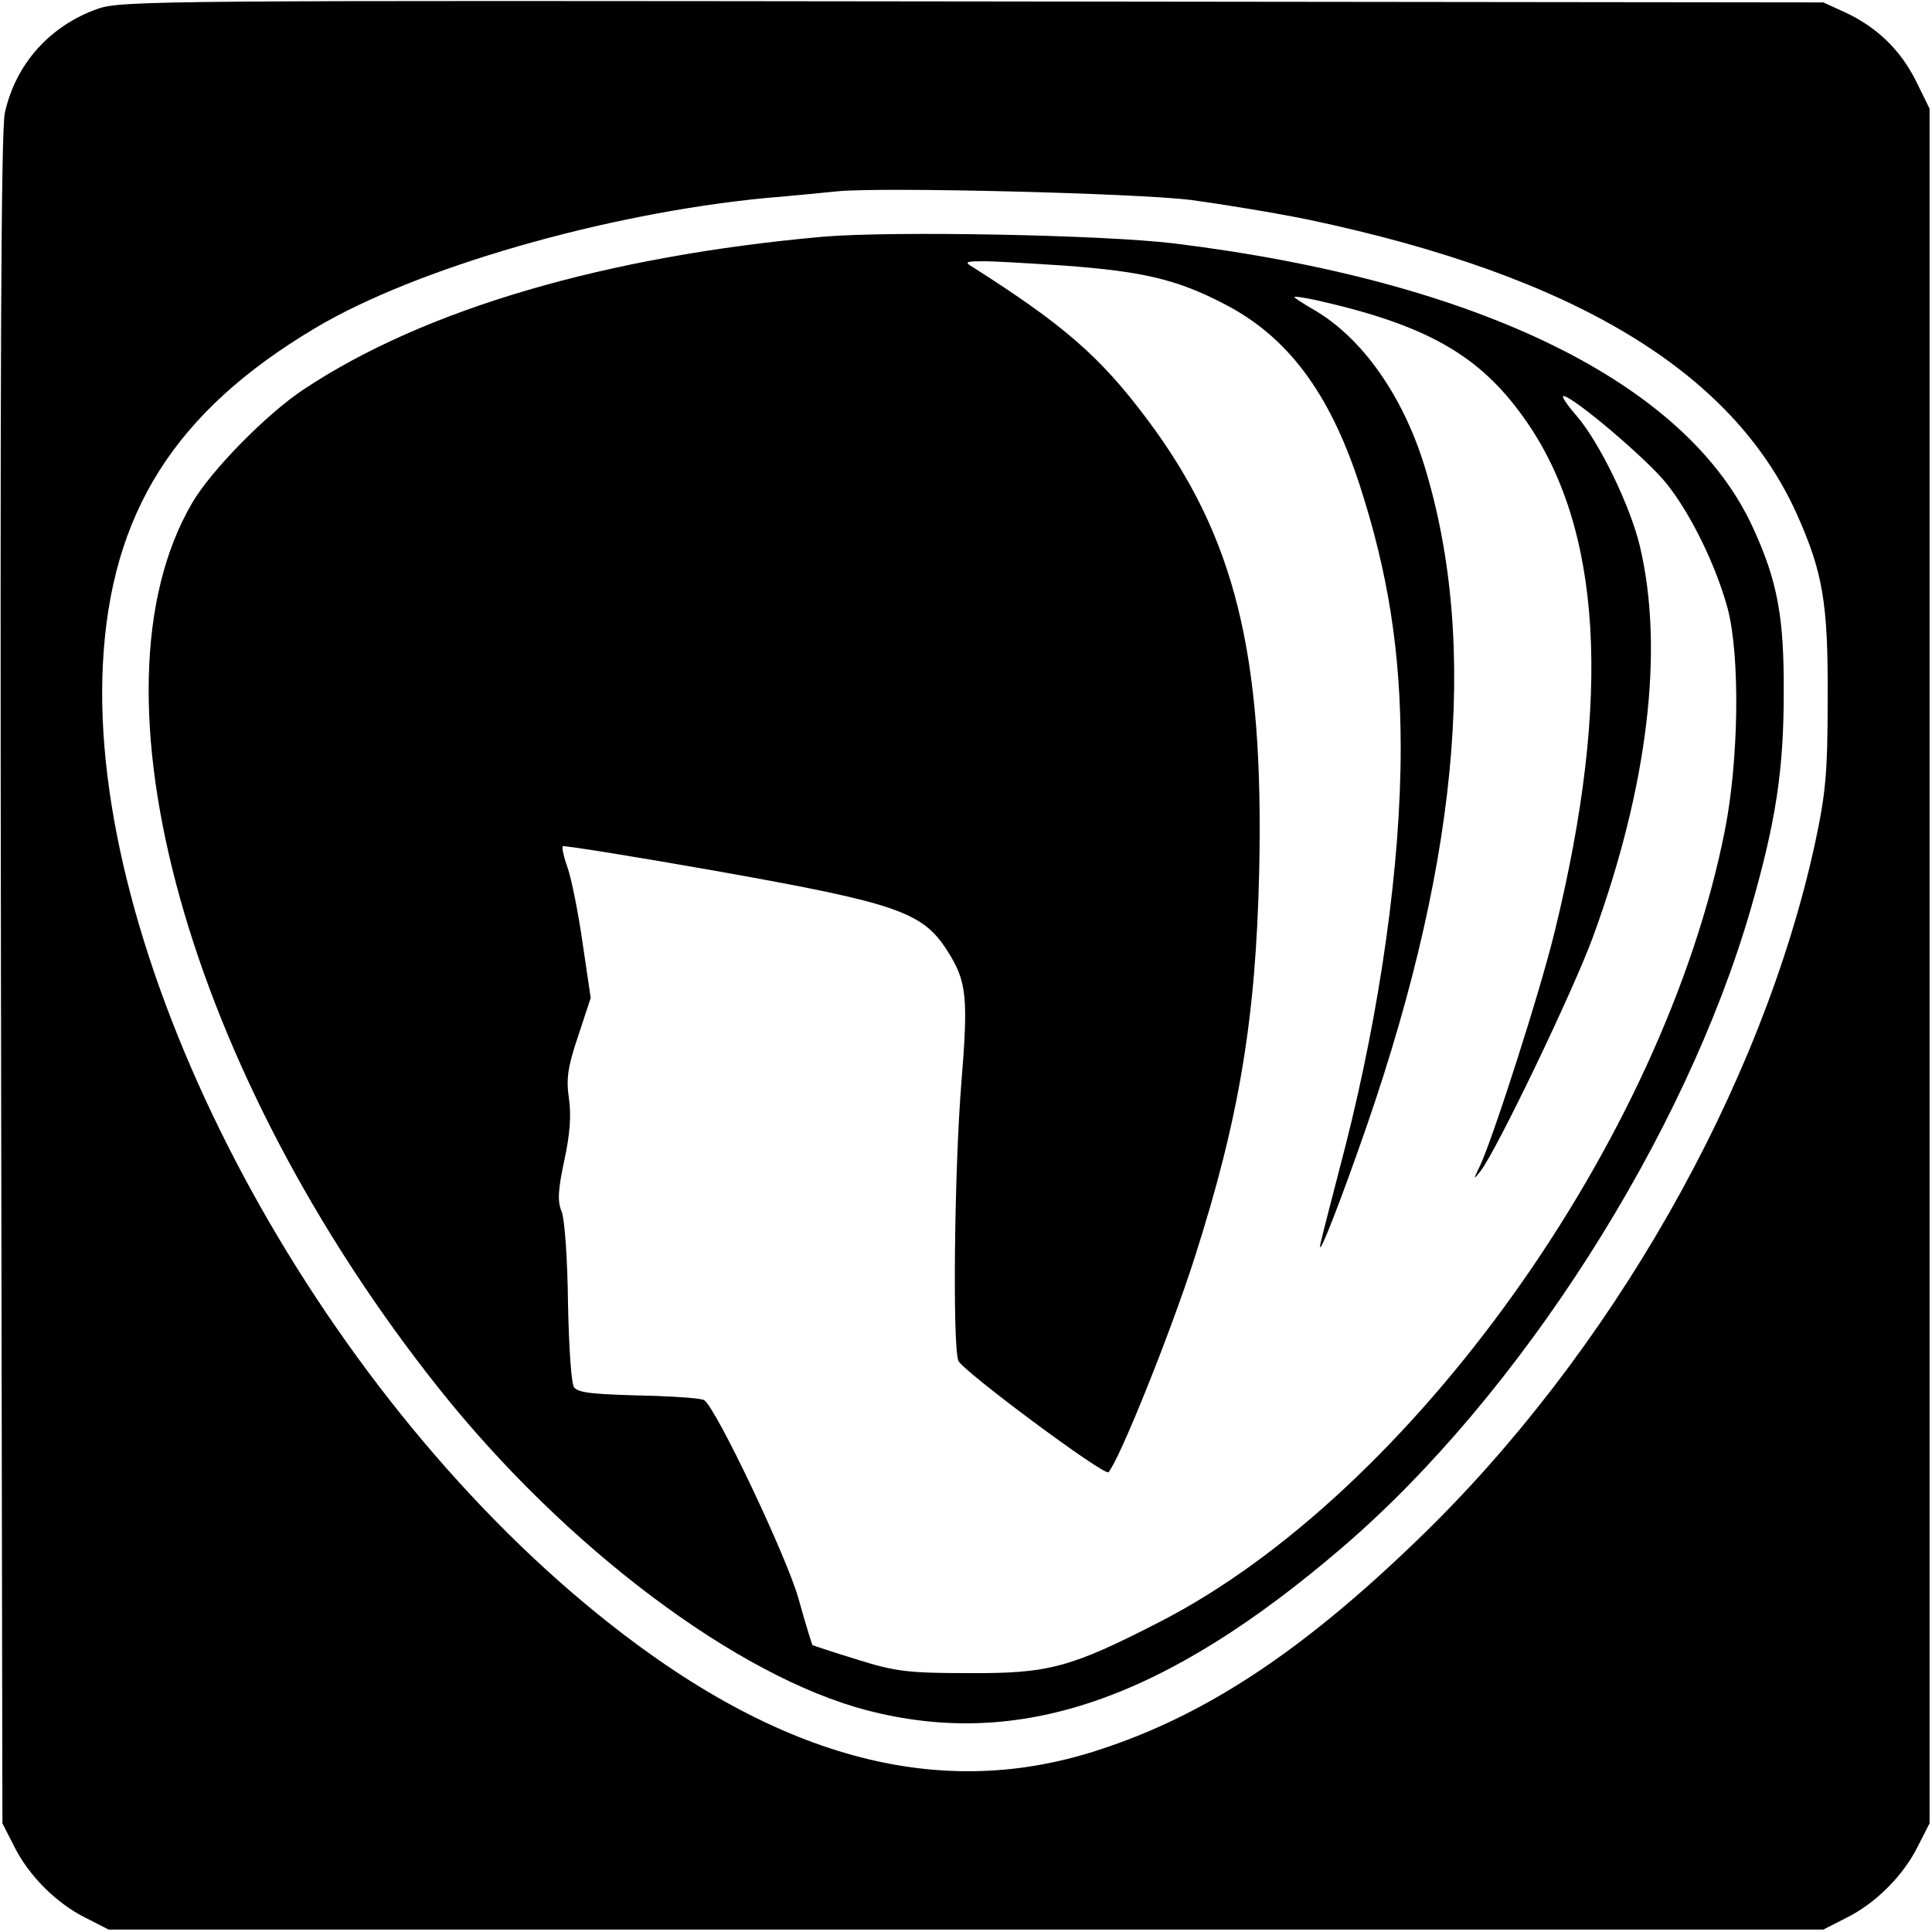
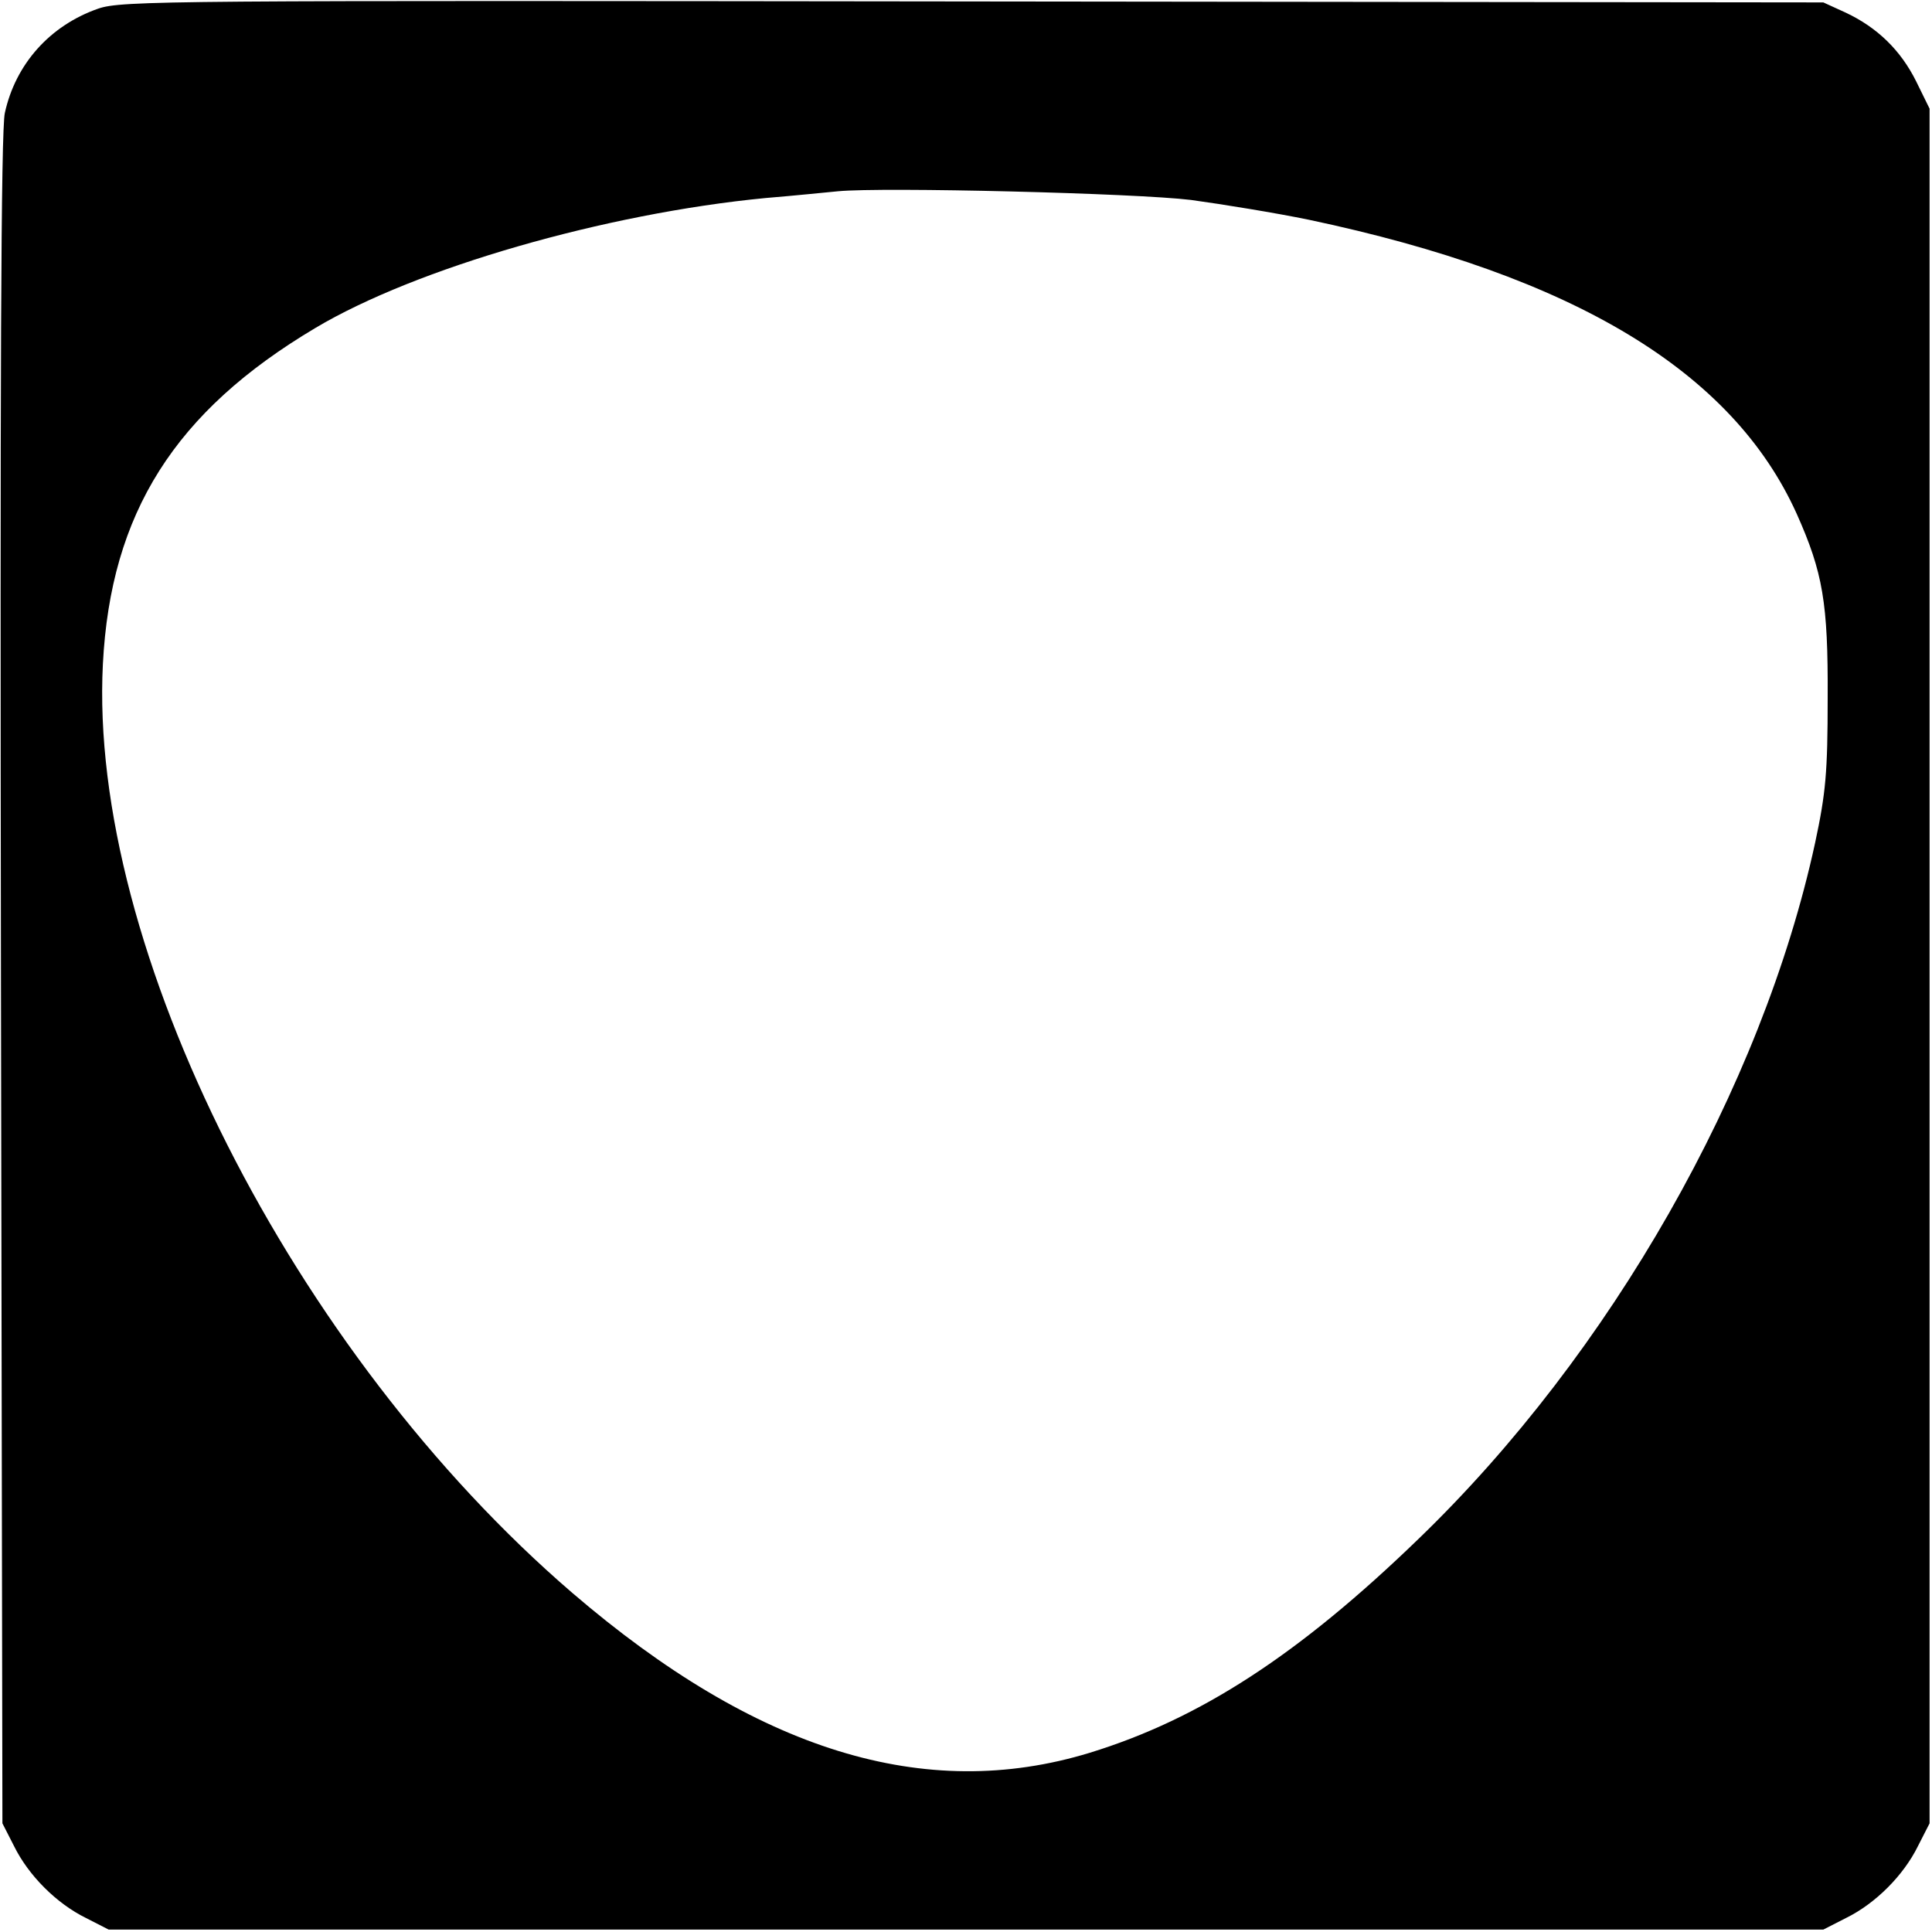
<svg xmlns="http://www.w3.org/2000/svg" version="1.0" width="400pt" height="400pt" viewBox="0 0 400 400" preserveAspectRatio="xMidYMid meet">
  <g transform="translate(0,400) scale(0.1,-0.1)" fill="#000000" stroke="none">
    <path d="M203 3982 c-100 -35 -171 -115 -193 -216 -8 -36 -10 -553 -8 -1796 l3 -1745 24 -47 c30 -61 88 -119 149 -149 l47 -24 1775 0 1775 0 47 24 c61 30 119 88 149 149 l24 47 0 1775 0 1775 -28 57 c-32 64 -80 111 -146 142 l-46 21 -1760 2 c-1669 2 -1763 2 -1812 -15z m2263 -396 c66 -9 176 -27 244 -41 549 -116 877 -314 1010 -609 54 -121 65 -184 64 -381 0 -155 -4 -197 -26 -300 -110 -507 -423 -1057 -821 -1441 -248 -240 -453 -373 -681 -443 -341 -104 -690 4 -1071 331 -579 498 -1002 1335 -972 1923 16 313 149 523 440 696 208 124 600 237 932 269 61 5 128 12 150 14 93 9 617 -4 731 -18z" />
-     <path d="M1705 3510 c-450 -40 -826 -150 -1076 -316 -76 -50 -192 -168 -231 -235 -229 -391 -9 -1180 511 -1834 262 -329 617 -596 886 -666 315 -82 616 21 985 338 367 315 709 851 845 1322 52 181 68 287 68 446 1 157 -13 232 -63 341 -136 300 -566 512 -1199 590 -149 18 -582 26 -726 14z m500 -60 c162 -12 233 -29 329 -79 131 -67 218 -183 280 -372 60 -184 86 -348 86 -549 0 -239 -42 -538 -115 -825 -24 -93 -47 -181 -50 -195 -11 -46 25 42 74 180 210 584 255 1052 140 1426 -45 145 -128 263 -226 321 -24 14 -43 26 -43 28 0 2 19 -1 43 -6 228 -51 339 -113 432 -244 162 -226 183 -577 64 -1063 -30 -124 -128 -429 -155 -486 -14 -29 -14 -30 1 -11 32 40 192 373 233 485 114 312 148 596 97 810 -20 83 -83 213 -130 268 -20 23 -33 42 -28 42 19 0 175 -132 214 -182 51 -64 102 -170 126 -258 26 -100 23 -314 -6 -460 -127 -641 -649 -1371 -1170 -1638 -185 -95 -230 -107 -396 -106 -123 0 -151 3 -230 28 -49 15 -91 29 -93 30 -1 2 -15 46 -29 97 -25 88 -171 395 -195 410 -6 4 -51 7 -102 9 -130 3 -156 6 -167 17 -6 6 -11 78 -13 174 -1 93 -7 175 -13 190 -9 21 -8 44 5 105 12 55 15 94 10 129 -6 41 -3 65 19 130 l26 79 -17 115 c-9 63 -23 132 -31 155 -8 22 -12 42 -10 44 2 2 147 -21 322 -52 370 -66 423 -84 474 -164 41 -64 44 -96 29 -279 -14 -177 -18 -535 -6 -570 6 -19 303 -240 311 -231 23 26 129 290 178 443 93 290 127 497 134 800 10 452 -50 694 -232 937 -98 131 -174 196 -361 315 -17 10 -15 12 16 12 19 1 98 -4 175 -9z" />
  </g>
</svg>